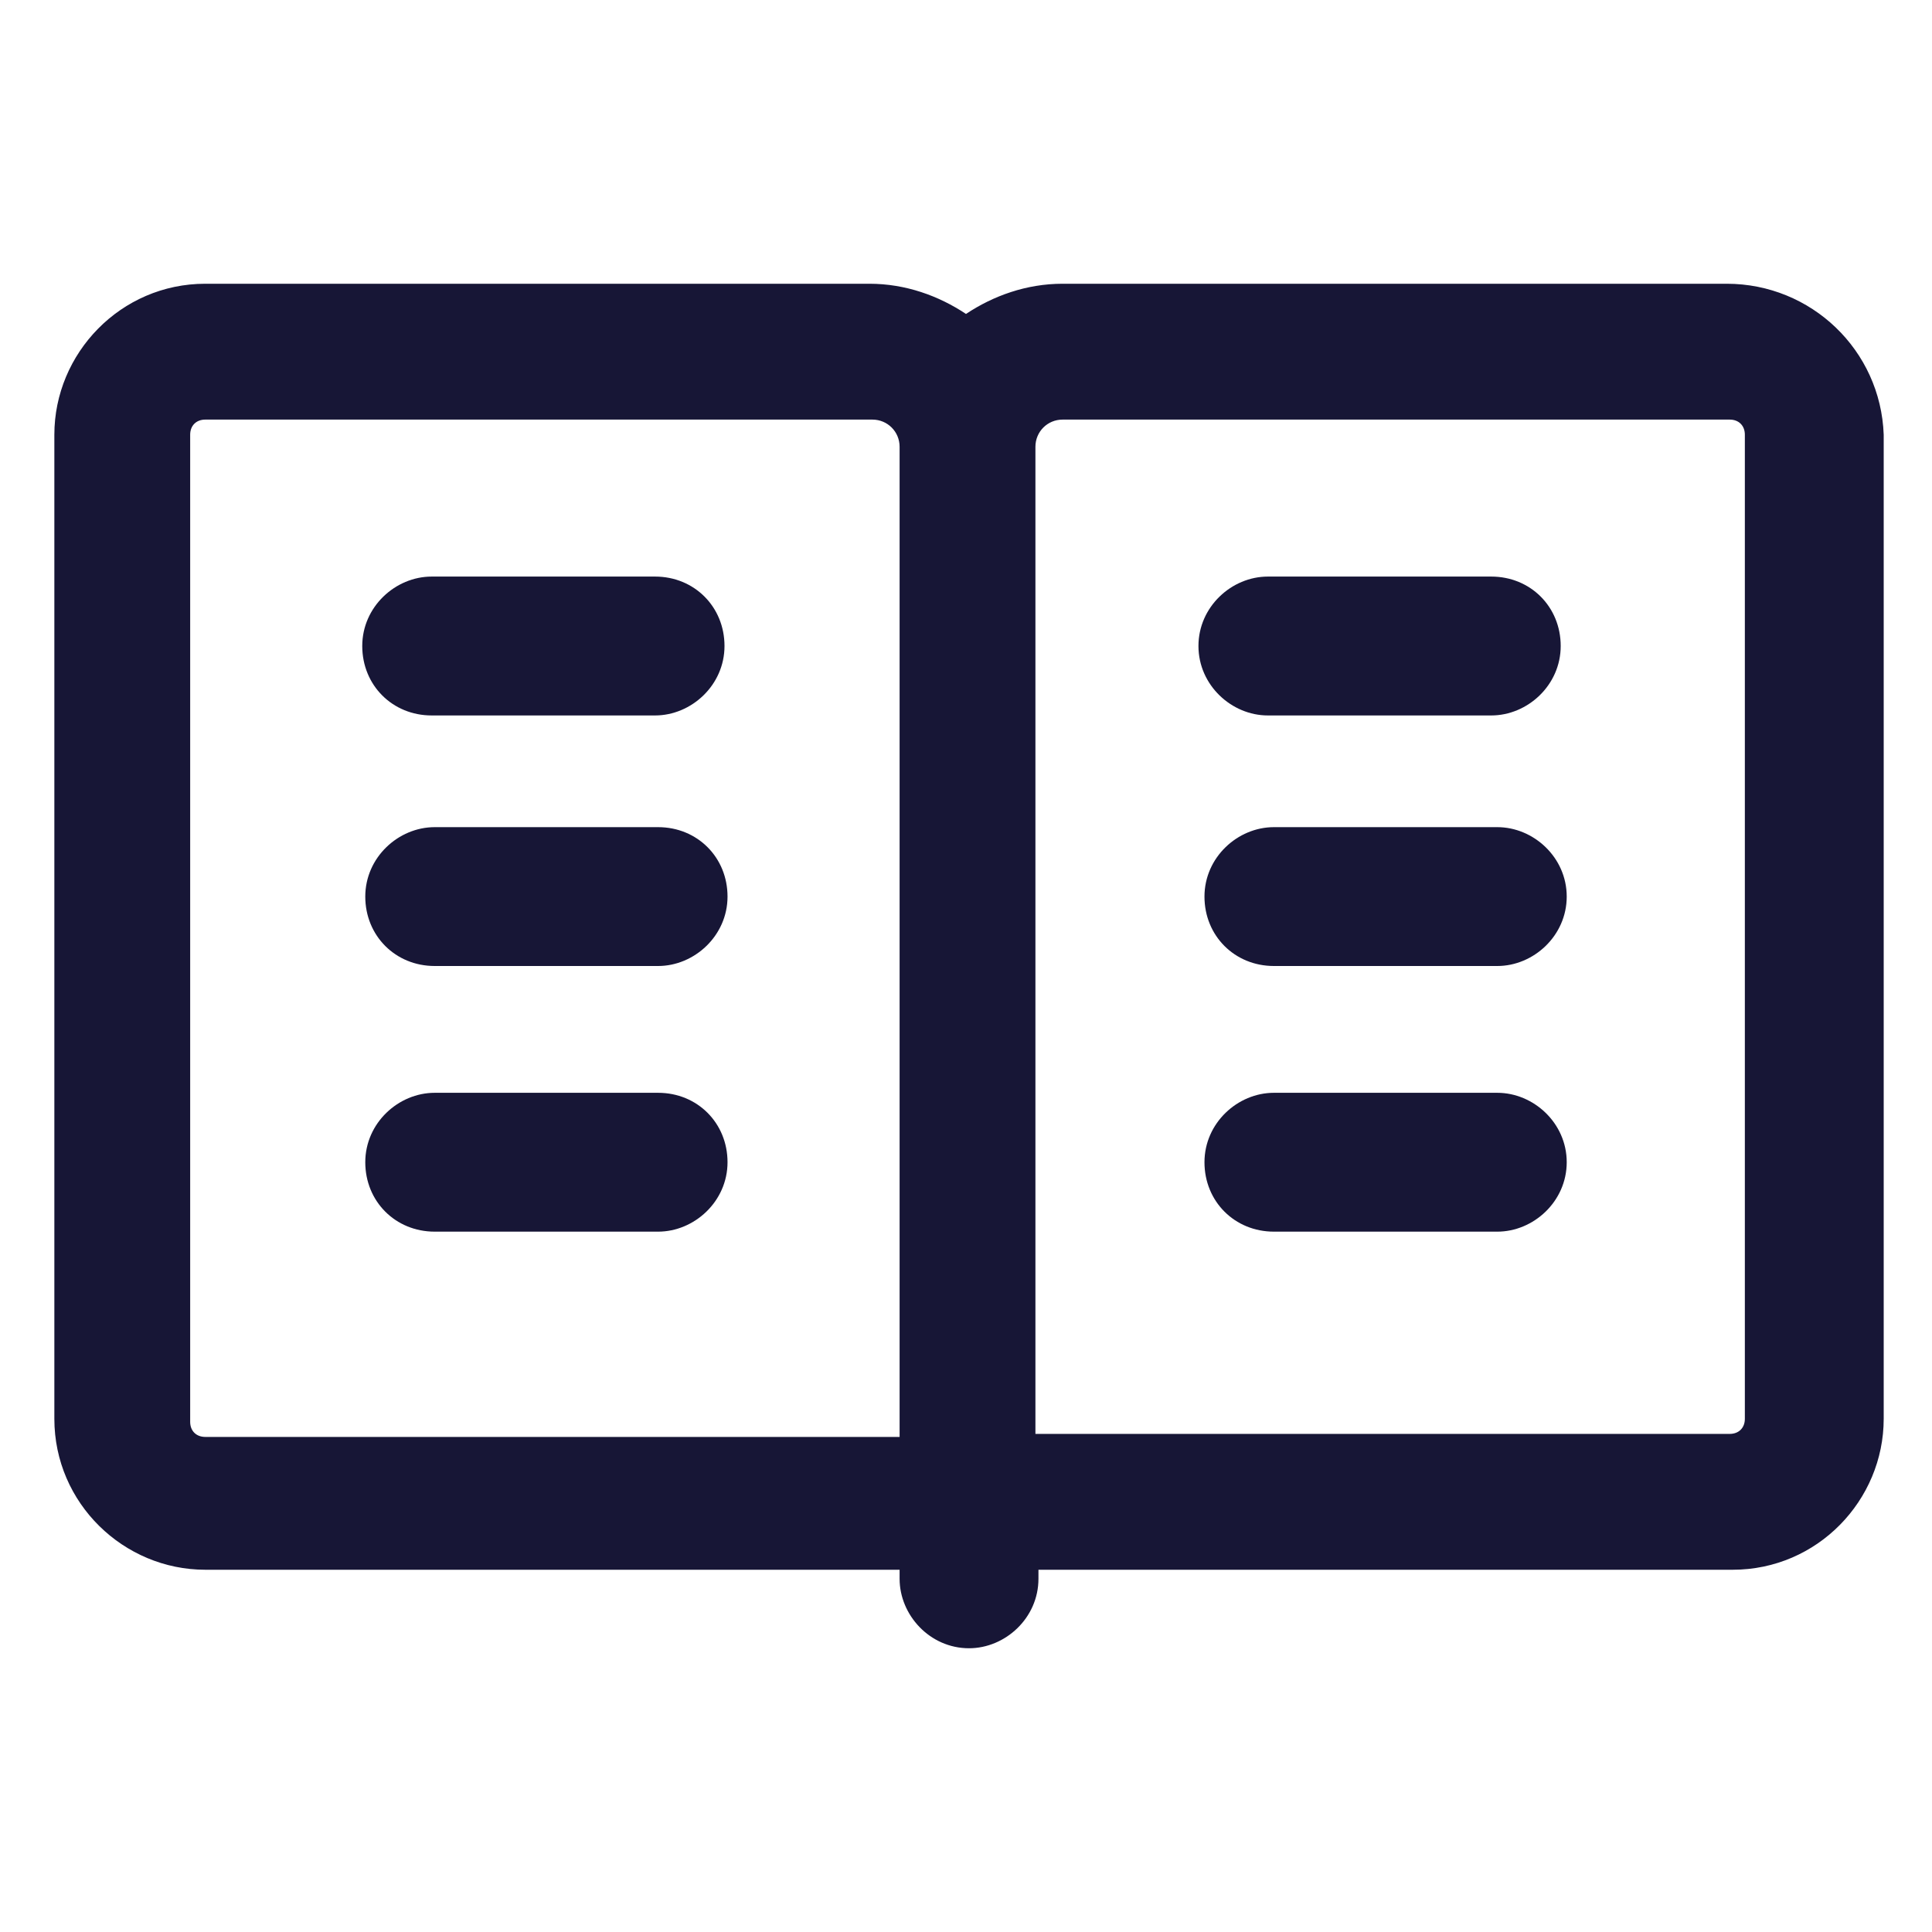
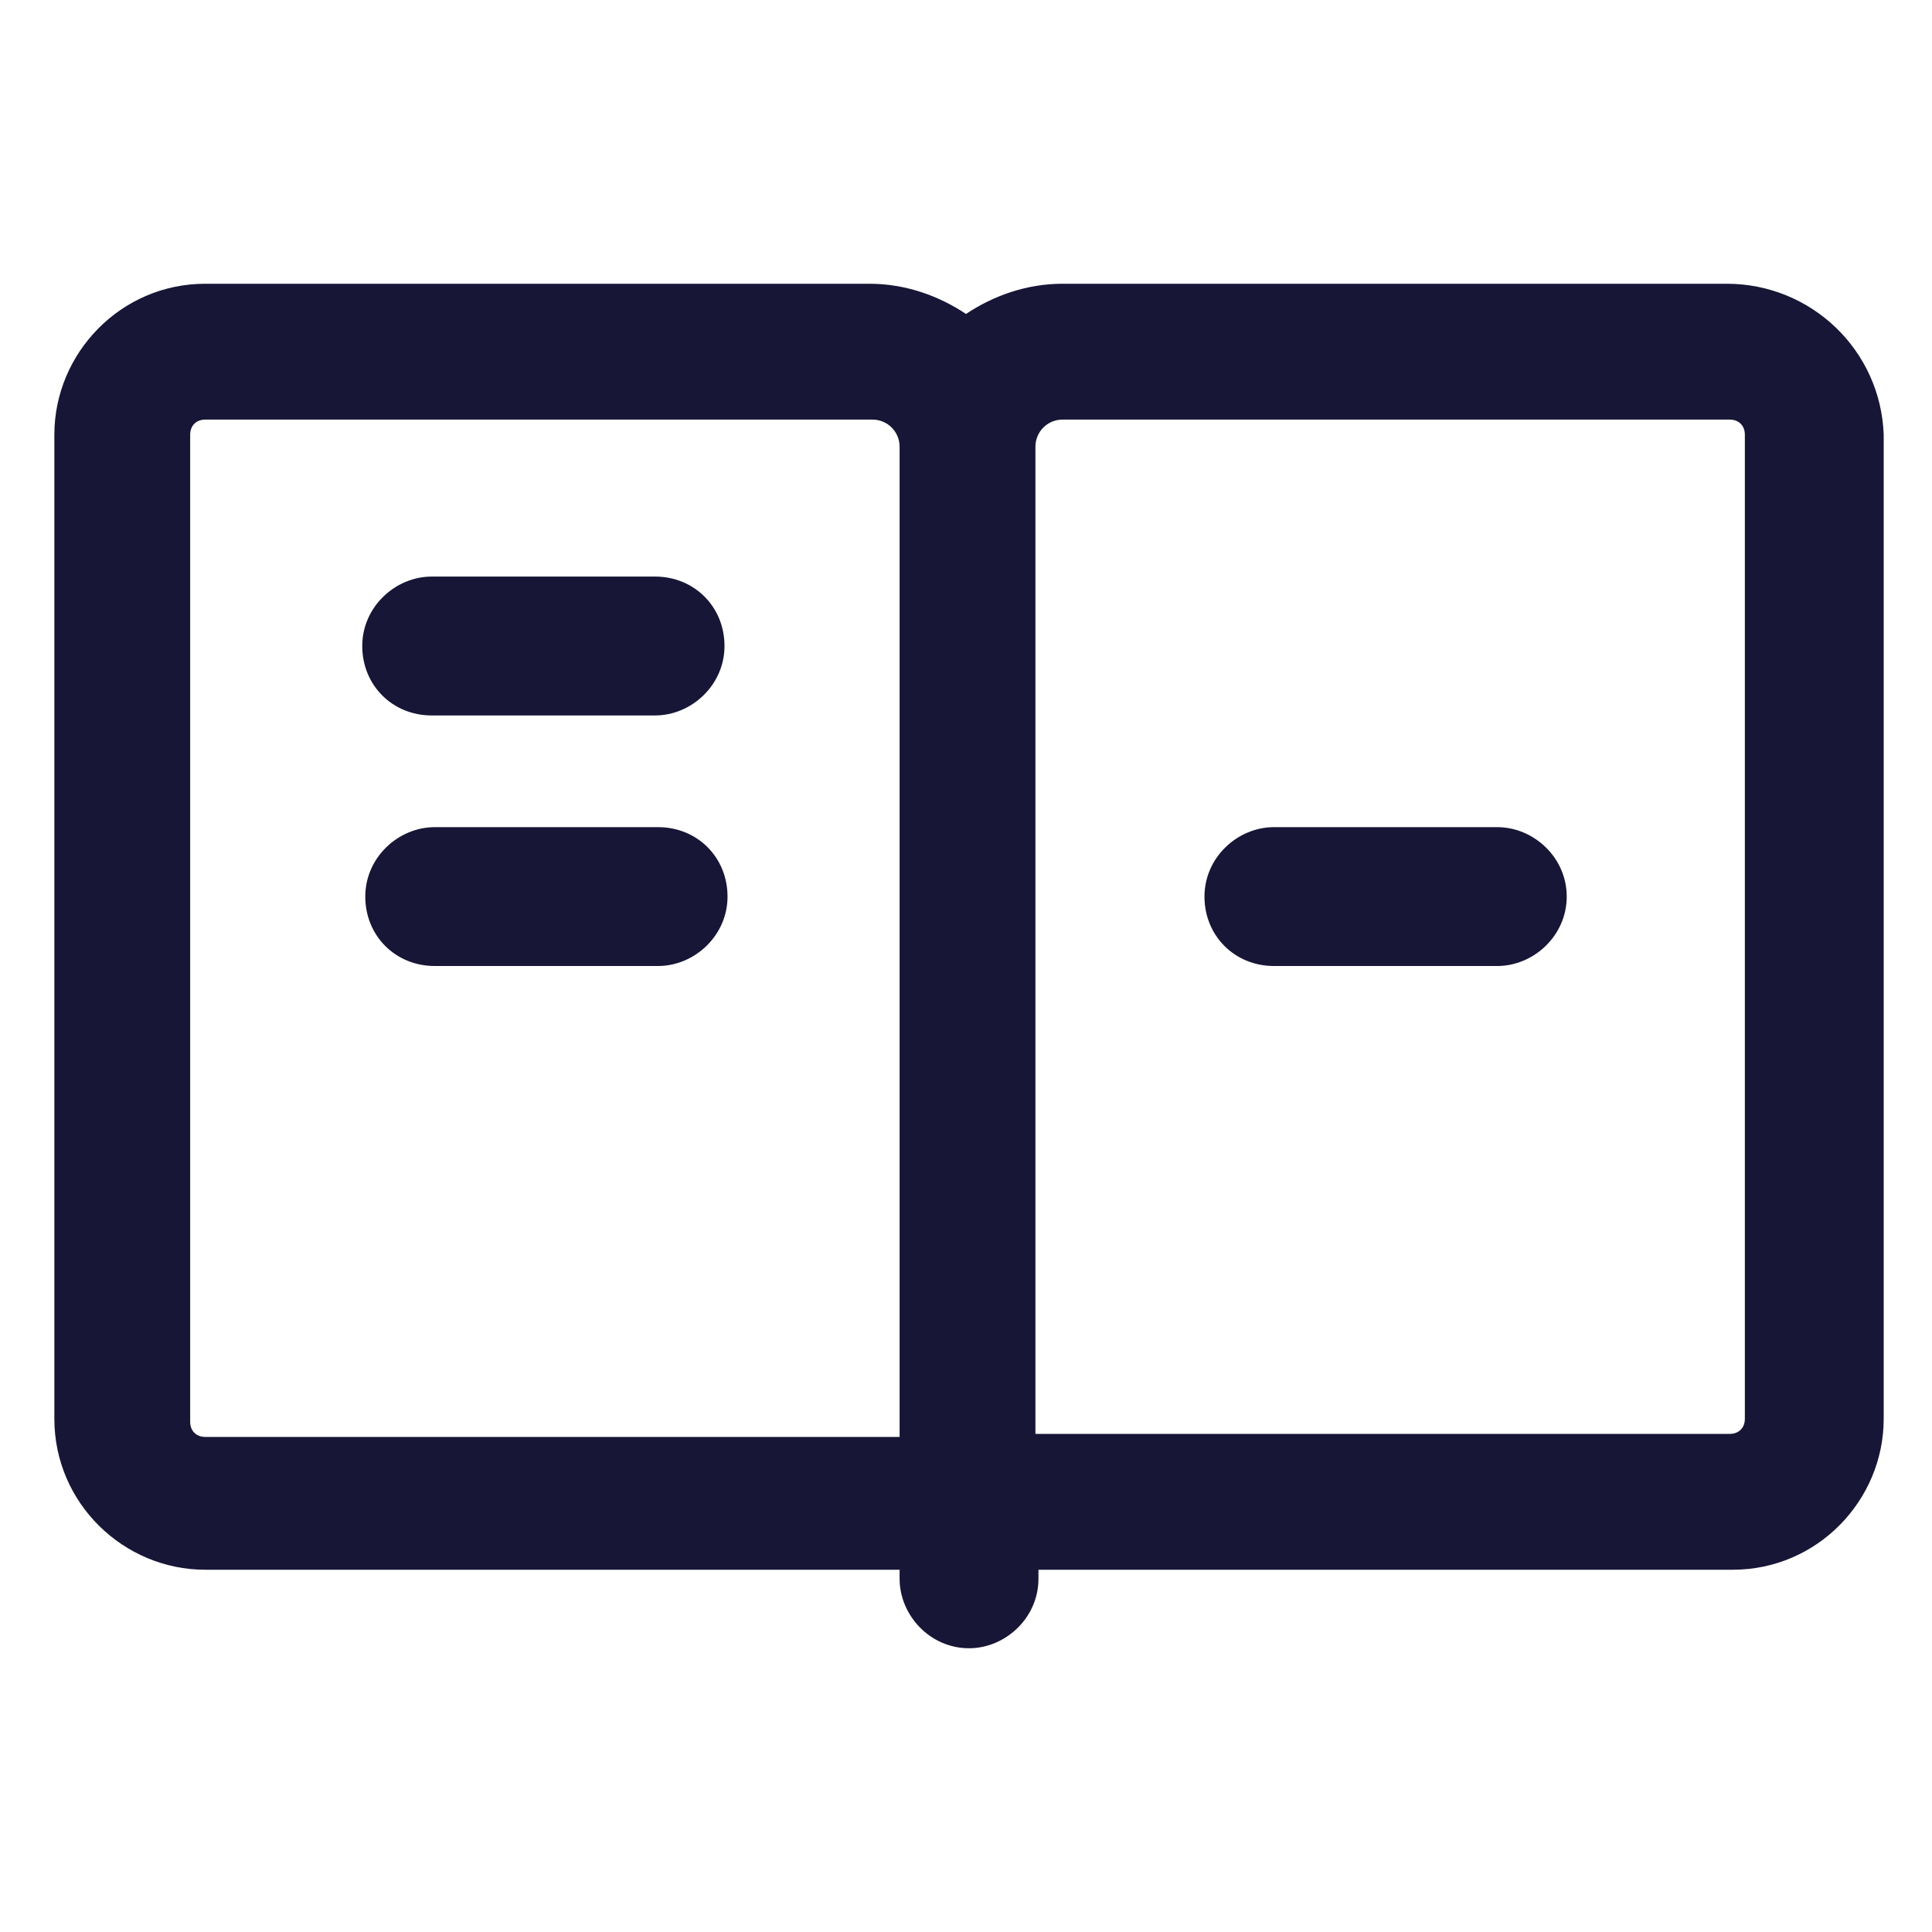
<svg xmlns="http://www.w3.org/2000/svg" width="60" height="60" viewBox="0 0 60 60" fill="none">
  <path d="M53.625 8.812H33C31.875 8.812 30.844 9.188 30 9.75C29.156 9.188 28.125 8.812 27 8.812H6.375C3.75 8.812 1.688 10.969 1.688 13.5V44.062C1.688 46.688 3.844 48.75 6.375 48.75H27.938V49.031C27.938 50.156 28.875 51.188 30.094 51.188C31.219 51.188 32.25 50.25 32.25 49.031V48.75H53.812C56.438 48.75 58.5 46.594 58.5 44.062V13.5C58.406 10.875 56.25 8.812 53.625 8.812ZM6.375 44.625C6.094 44.625 5.906 44.438 5.906 44.156V13.5C5.906 13.219 6.094 13.031 6.375 13.031H27.094C27.562 13.031 27.938 13.406 27.938 13.875V44.625H6.375ZM54.188 44.062C54.188 44.344 54 44.531 53.719 44.531H32.156V13.875C32.156 13.406 32.531 13.031 33 13.031H53.719C54 13.031 54.188 13.219 54.188 13.5V44.062Z" fill="#171636" />
  <path d="M13.406 22.219H20.344C21.469 22.219 22.5 21.281 22.5 20.062C22.5 18.844 21.562 17.906 20.344 17.906H13.406C12.281 17.906 11.25 18.844 11.25 20.062C11.25 21.281 12.188 22.219 13.406 22.219Z" fill="#171636" />
-   <path d="M39.375 22.219H46.312C47.438 22.219 48.469 21.281 48.469 20.062C48.469 18.844 47.531 17.906 46.312 17.906H39.375C38.25 17.906 37.219 18.844 37.219 20.062C37.219 21.281 38.25 22.219 39.375 22.219Z" fill="#171636" />
  <path d="M46.5 25.688H39.562C38.438 25.688 37.406 26.625 37.406 27.844C37.406 29.062 38.344 30 39.562 30H46.5C47.625 30 48.656 29.062 48.656 27.844C48.656 26.625 47.625 25.688 46.5 25.688Z" fill="#171636" />
  <path d="M20.438 25.688H13.5C12.375 25.688 11.344 26.625 11.344 27.844C11.344 29.062 12.281 30 13.5 30H20.438C21.562 30 22.594 29.062 22.594 27.844C22.594 26.625 21.656 25.688 20.438 25.688Z" fill="#171636" />
-   <path d="M20.438 33.938H13.5C12.375 33.938 11.344 34.875 11.344 36.094C11.344 37.312 12.281 38.25 13.5 38.25H20.438C21.562 38.25 22.594 37.312 22.594 36.094C22.594 34.875 21.656 33.938 20.438 33.938Z" fill="#171636" />
-   <path d="M46.5 33.938H39.562C38.438 33.938 37.406 34.875 37.406 36.094C37.406 37.312 38.344 38.25 39.562 38.25H46.5C47.625 38.25 48.656 37.312 48.656 36.094C48.656 34.875 47.625 33.938 46.5 33.938Z" fill="#171636" />
</svg>